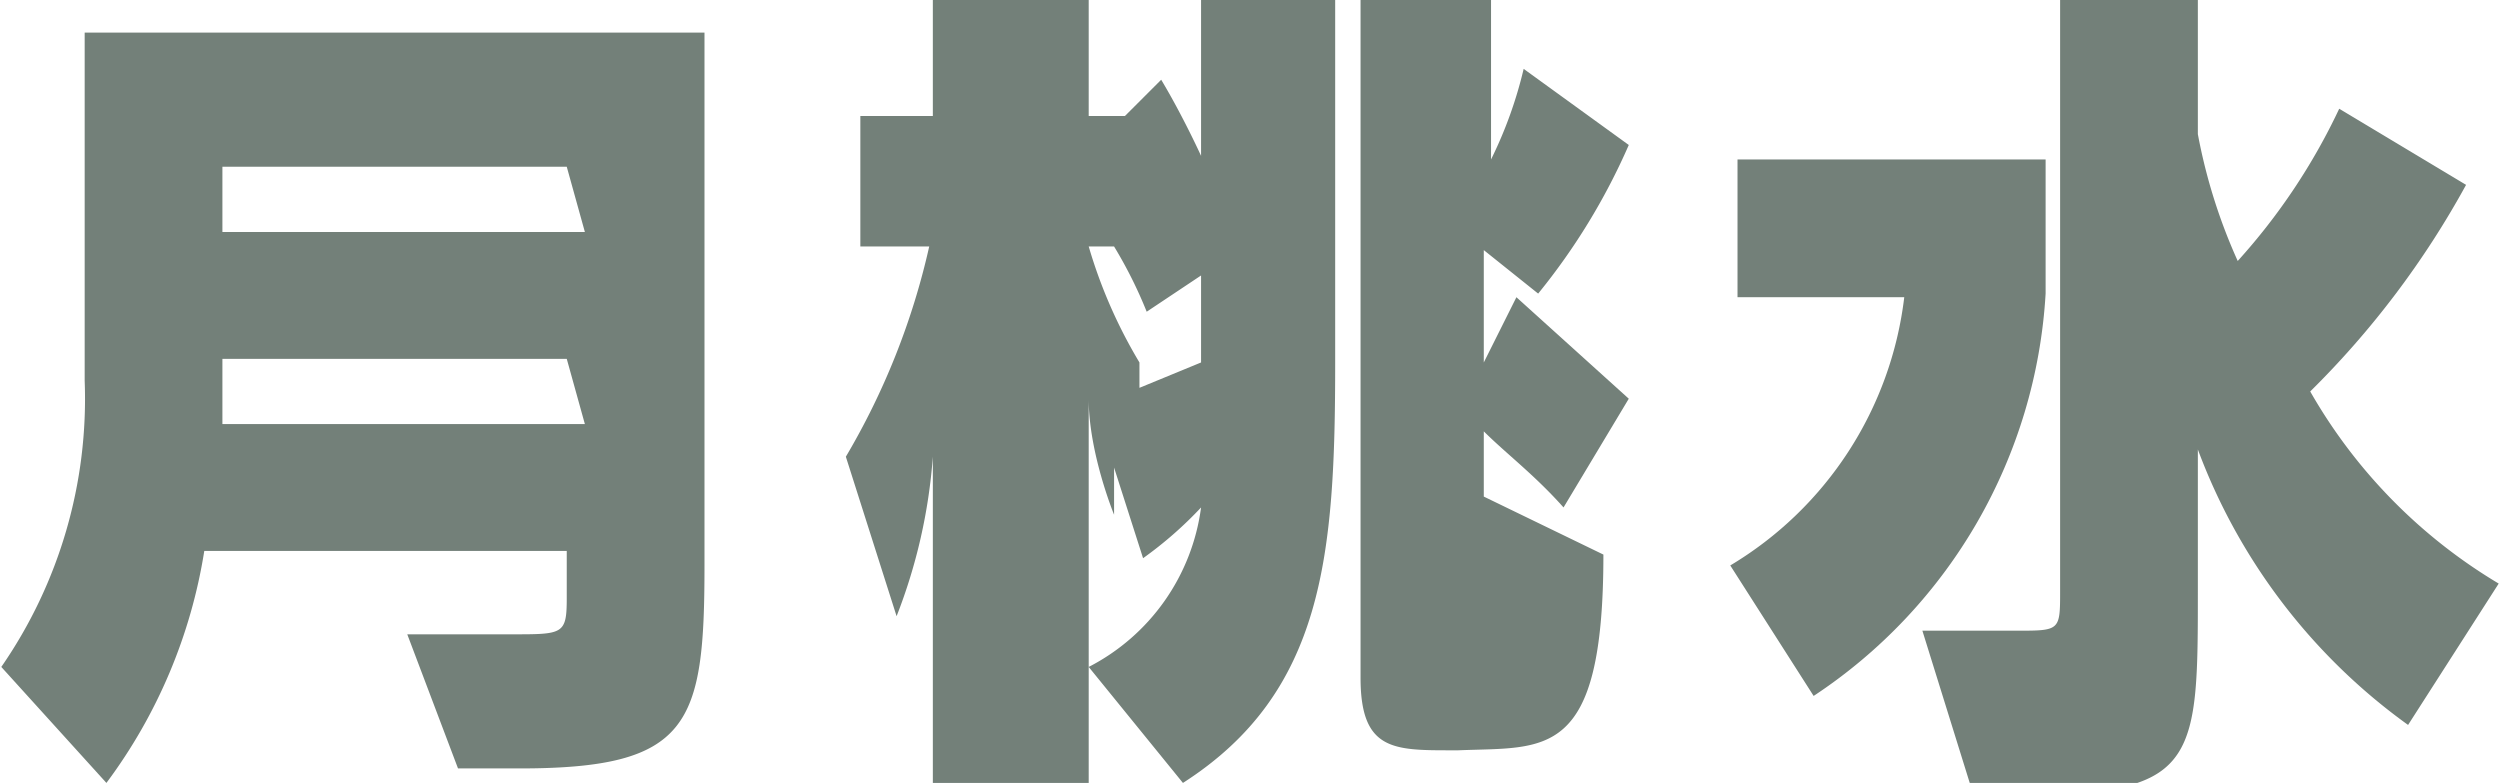
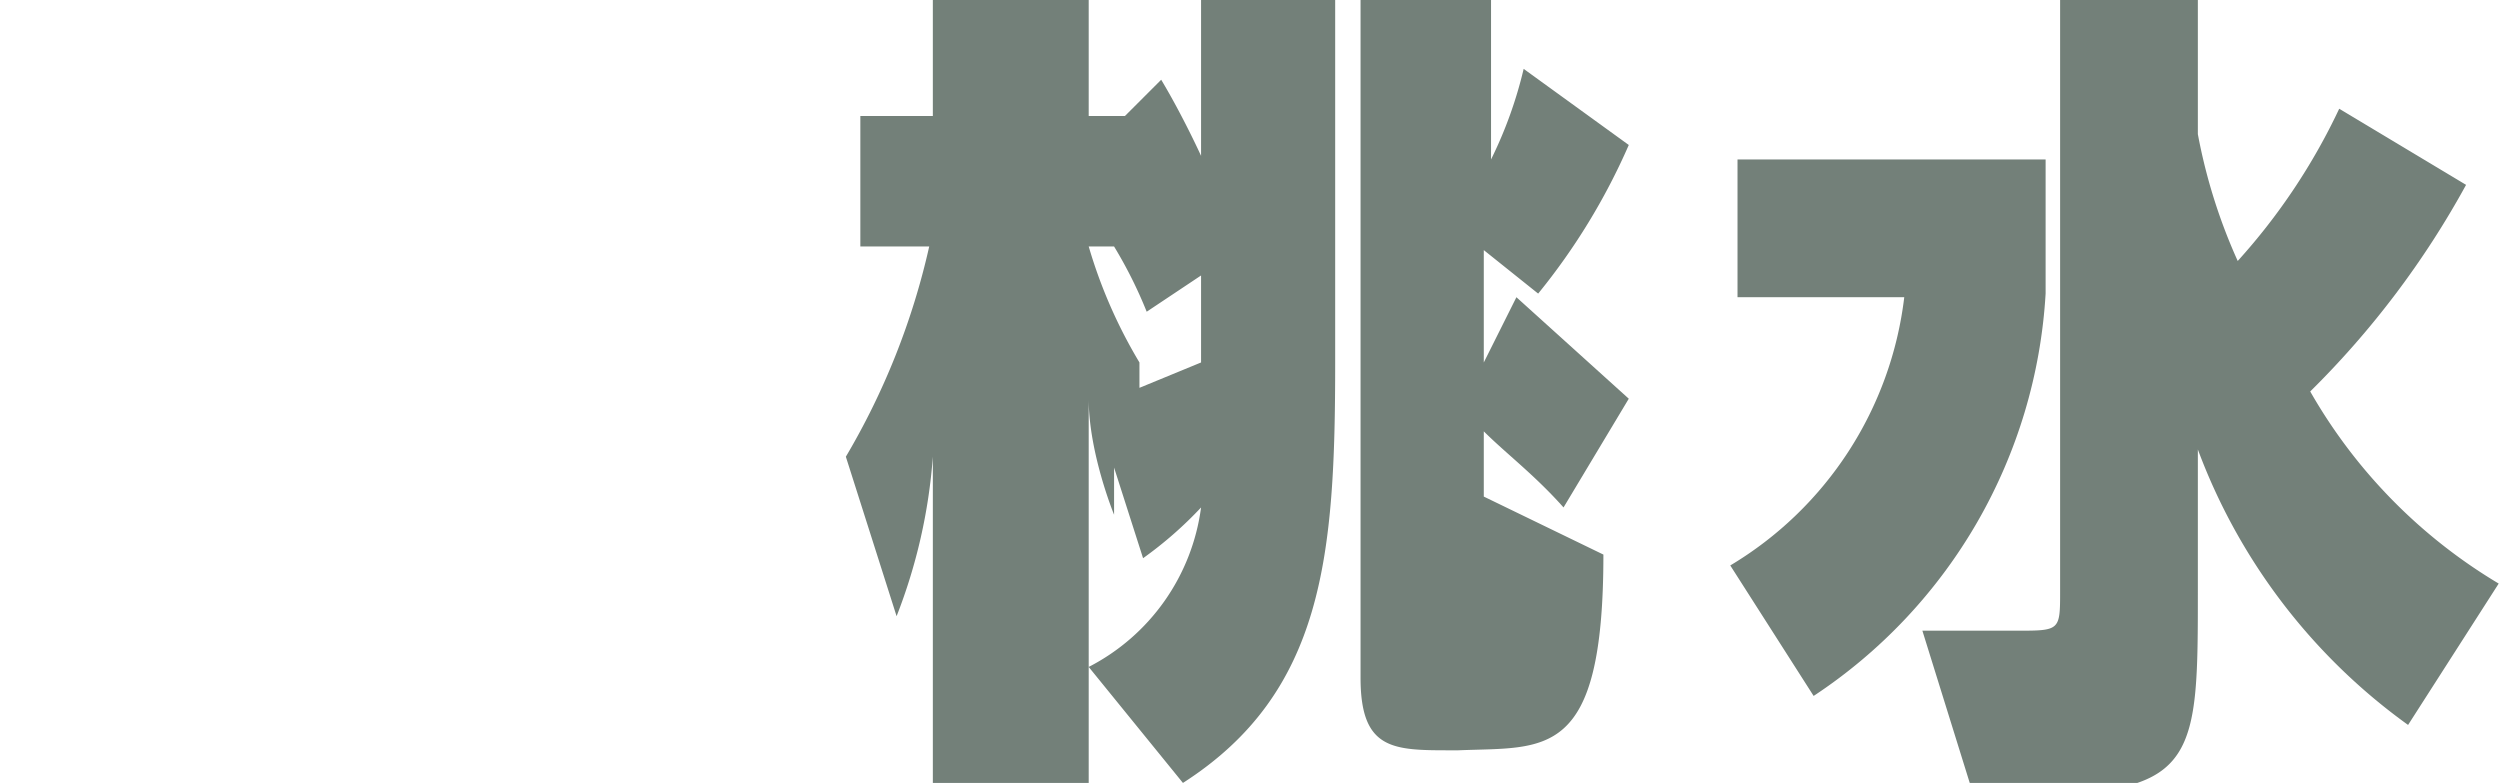
<svg xmlns="http://www.w3.org/2000/svg" width="68.94" height="21.59" viewBox="0 0 6.89 2.16">
  <defs>
    <style>.cls-1{fill:#738079;}</style>
  </defs>
  <g id="レイヤー_2" data-name="レイヤー 2">
    <g id="レイヤー_1-2" data-name="レイヤー 1">
-       <path class="cls-1" d="M1.43,2.12H1.26l-.14-.37h.29c.14,0,.15,0,.15-.1V1.52h-1a1.45,1.45,0,0,1-.27.64L0,1.84a1.3,1.3,0,0,0,.23-.79h0V.09H1.94V1.56C1.94,2,1.9,2.12,1.43,2.12ZM1.56.46H.61V.64h1Zm0,.53H.61v.18h1Z" />
      <path class="cls-1" d="M3.26,2.16,3,1.84a.58.58,0,0,0,.31-.44,1.07,1.07,0,0,1-.16.14l-.08-.25,0,.13S3,1.25,3,1.1V2.16H2.57v-.9a1.51,1.51,0,0,1-.1.44l-.14-.44A2,2,0,0,0,2.56.68H2.37V.32h.2V0H3V.32h.1L3.2.22c.06.1.11.21.11.21V0h.37V1C3.68,1.53,3.65,1.91,3.26,2.16ZM3.31.76l-.15.1A1.23,1.23,0,0,0,3.07.68H3A1.37,1.37,0,0,0,3.14,1l0,.07L3.31,1Zm1,.64c-.08-.09-.16-.15-.22-.21v.5h0s0,0,0,0,0,0,0-.08V1.37l.33.16v0c0,.57-.16.53-.4.54H4c-.16,0-.25,0-.25-.2V0h.36V.44A1.17,1.17,0,0,0,4.2.19L4.49.4a1.77,1.77,0,0,1-.25.41L4.09.69V1L4.18.82l.31.28Z" />
      <path class="cls-1" d="M5,1.92l-.23-.36A1,1,0,0,0,5.25.82H4.79V.44h.85V.81A1.43,1.43,0,0,1,5,1.92ZM6.64,2a1.64,1.64,0,0,1-.58-.76v.39c0,.45,0,.56-.44.56H5.44L5.3,1.74h.26c.12,0,.12,0,.12-.11V0h.38V.37a1.53,1.53,0,0,0,.11.35A1.71,1.71,0,0,0,6.45.3L6.8.51a2.46,2.46,0,0,1-.43.57,1.46,1.46,0,0,0,.52.53Z" />
    </g>
  </g>
</svg>